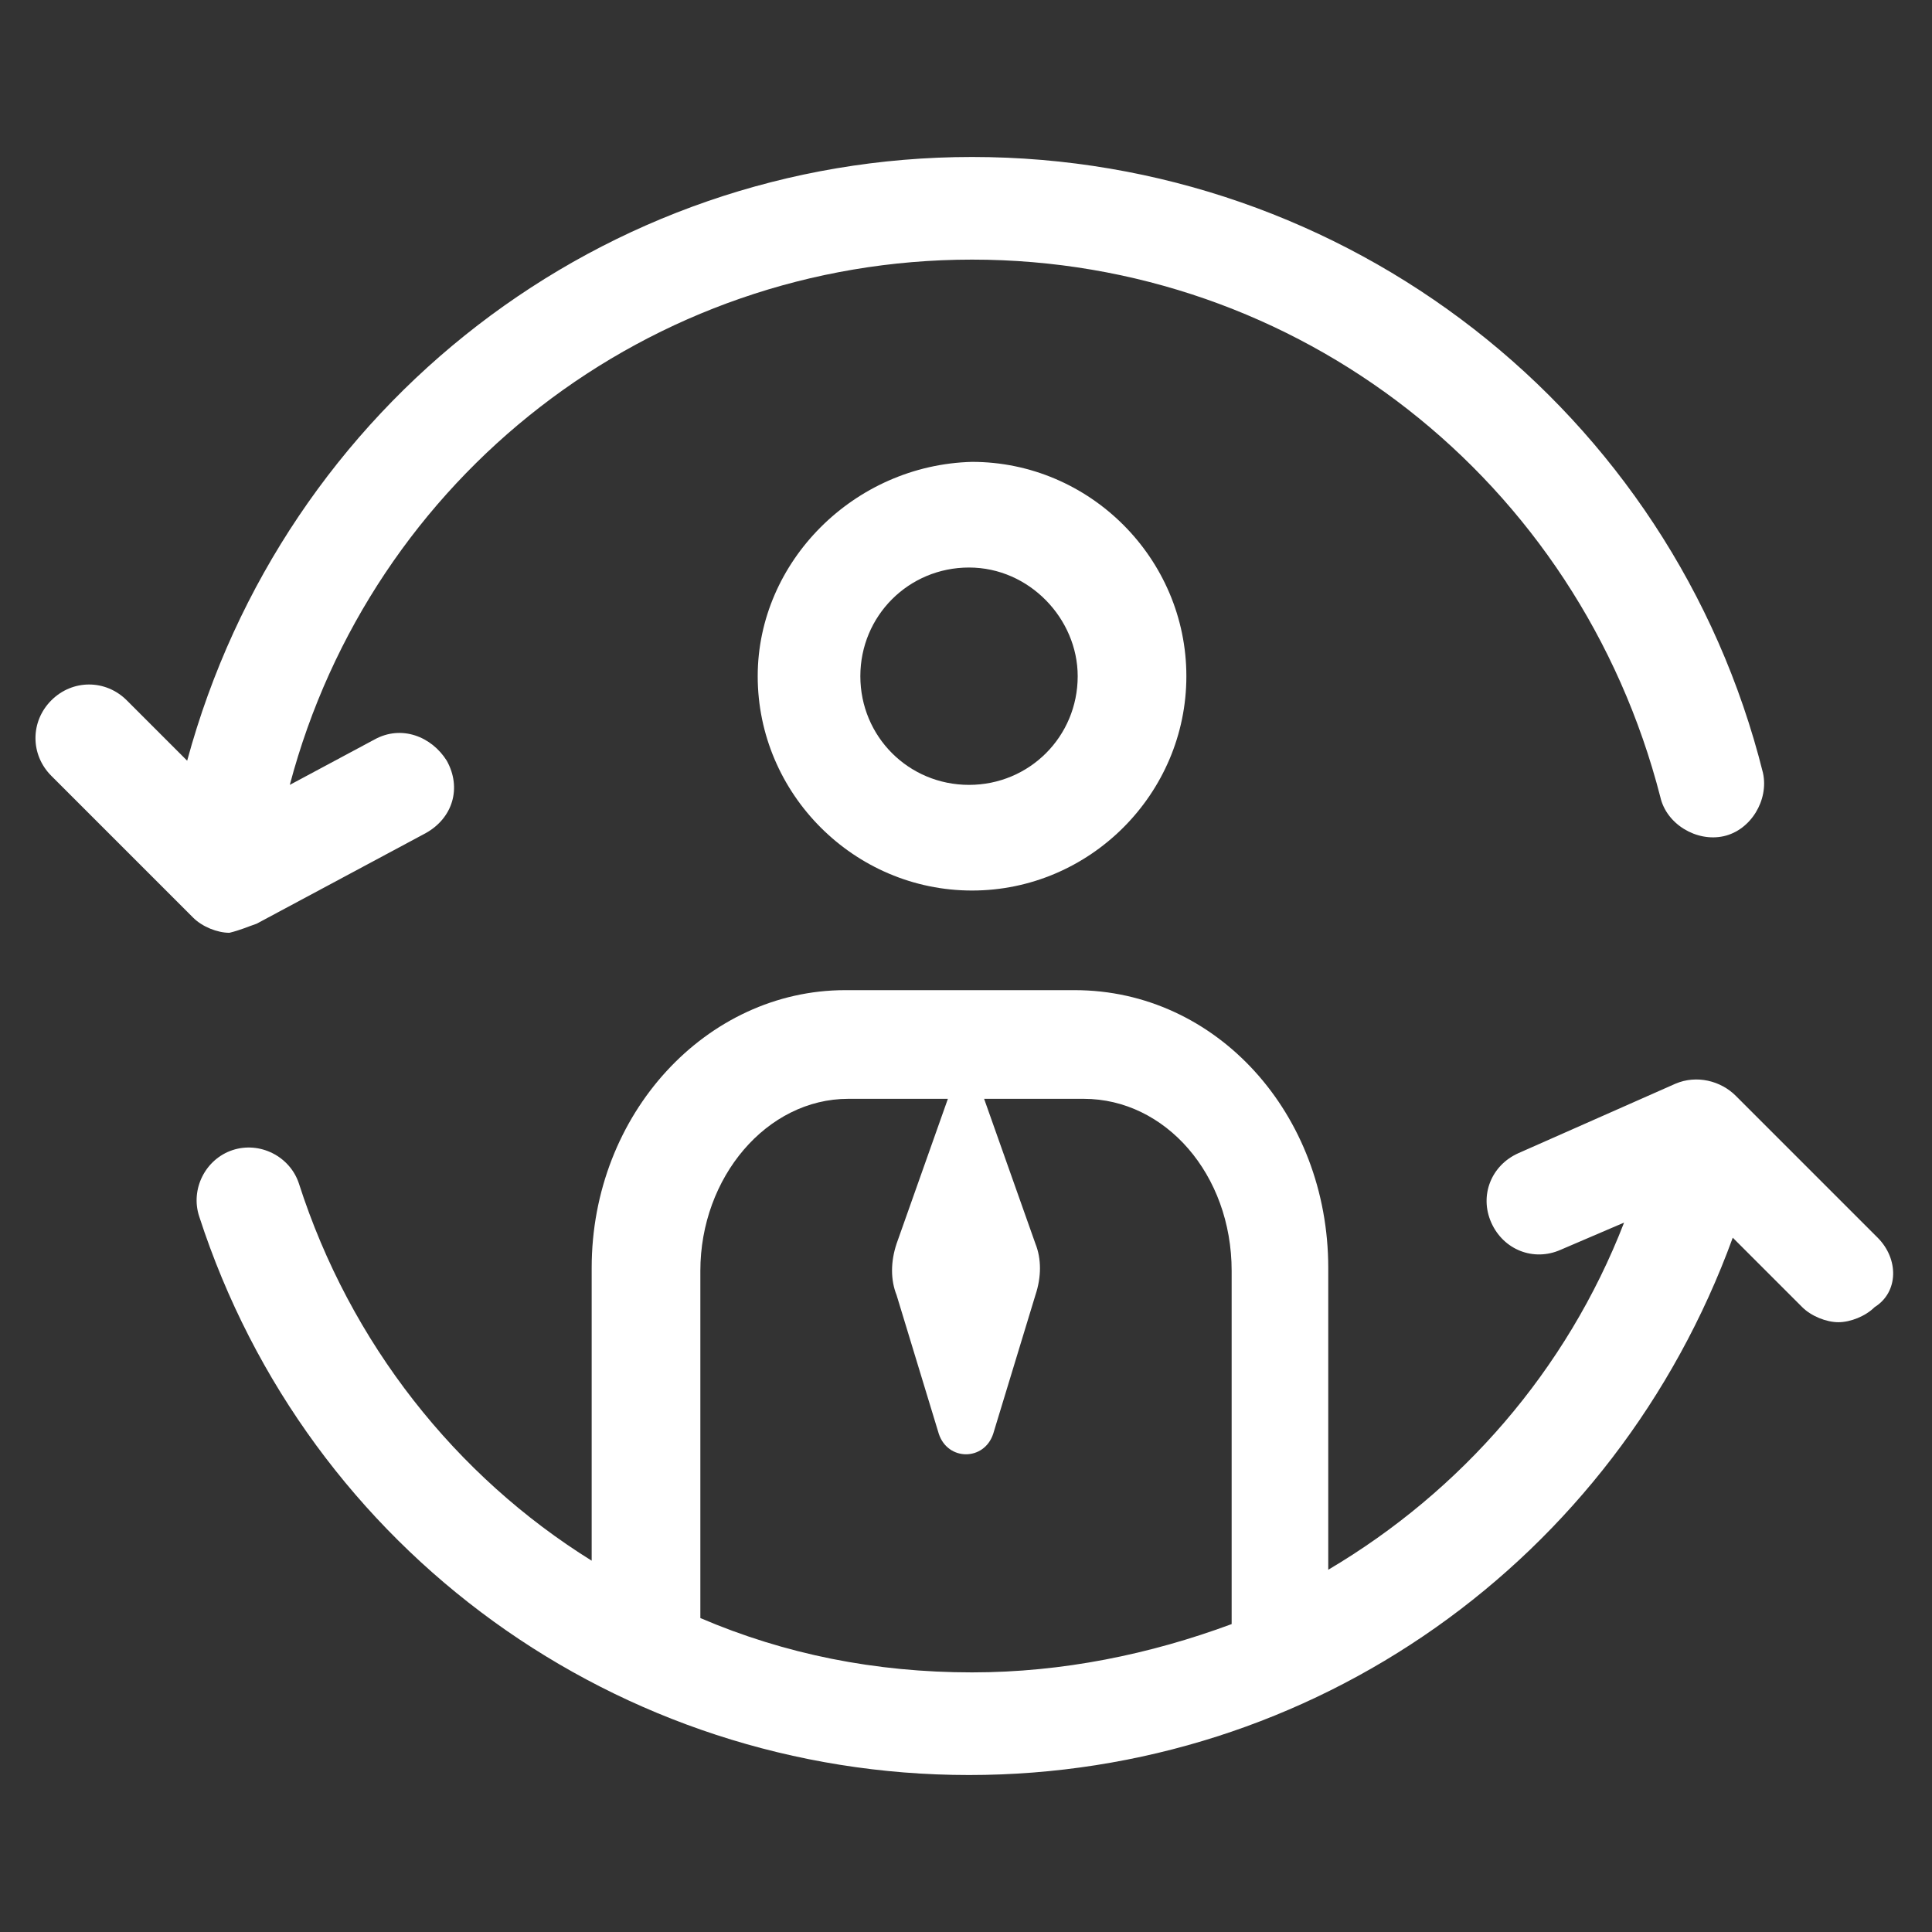
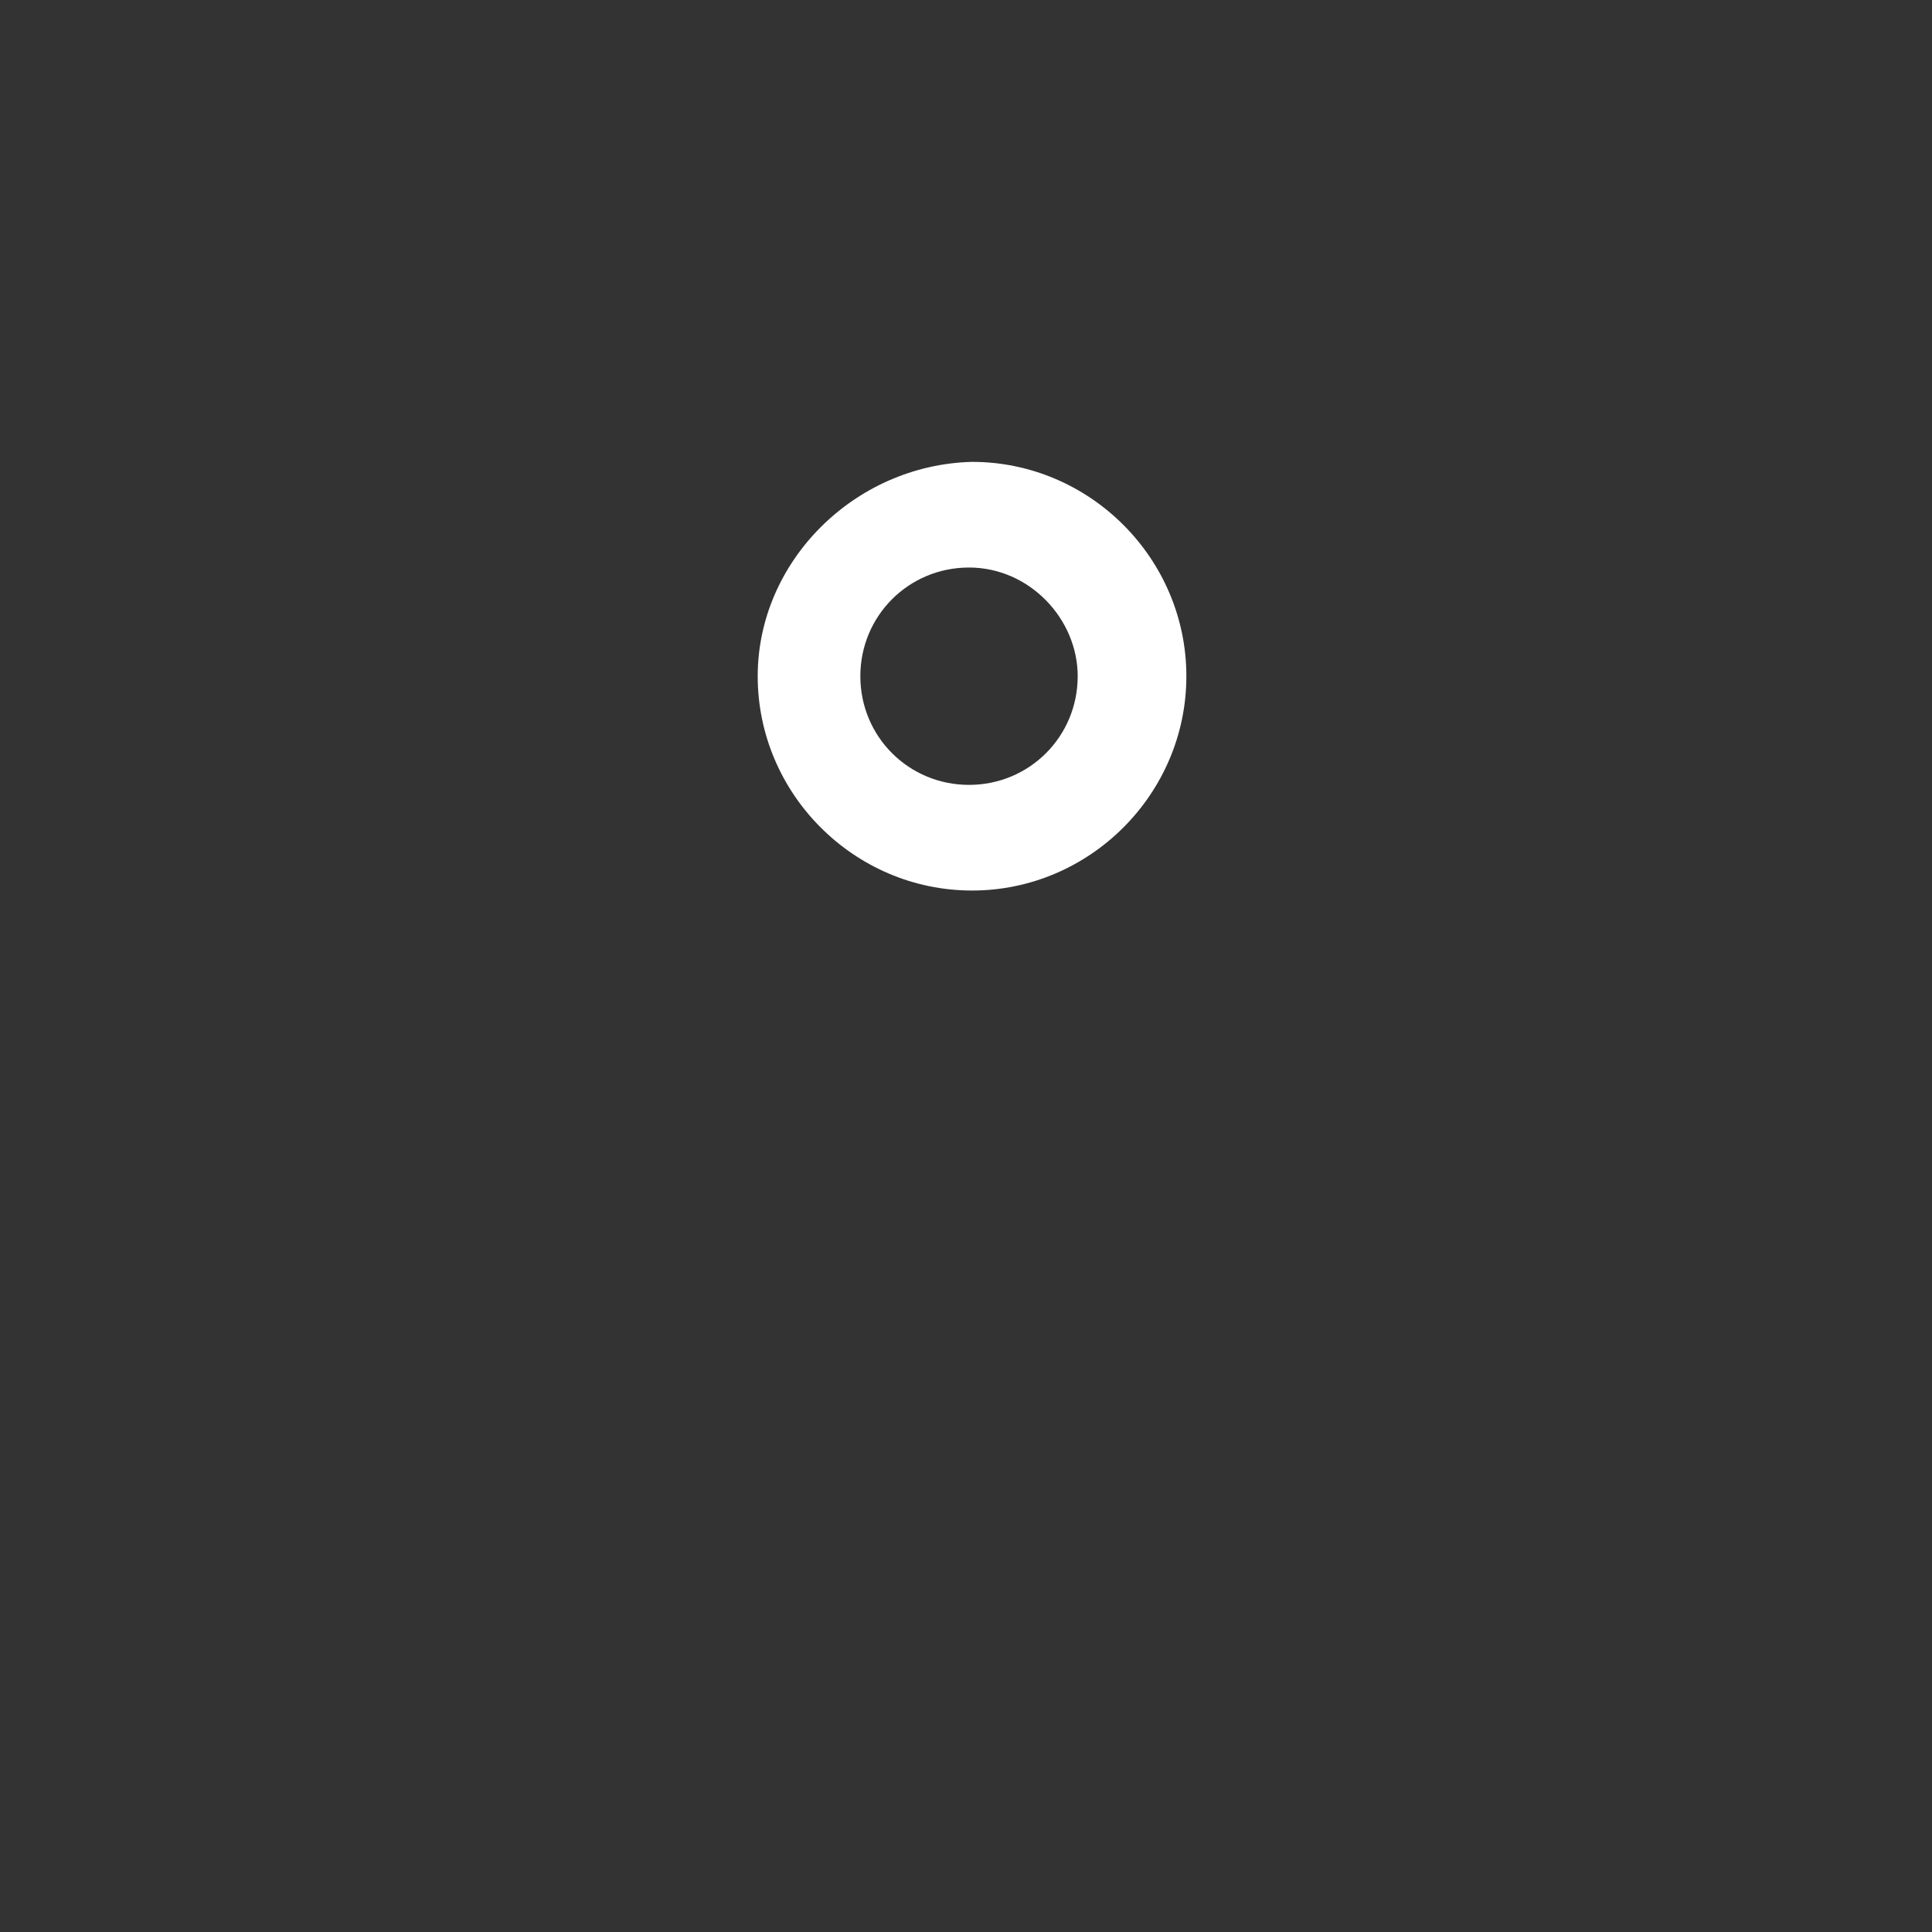
<svg xmlns="http://www.w3.org/2000/svg" fill="#ffffff" width="48" height="48" version="1.1" id="lni_lni-seo-consulting" x="0px" y="0px" viewBox="0 0 64 64" style="enable-background:new 0 0 64 64;" xml:space="preserve">
  <rect x="0" y="0" width="64" height="64" fill="#333333" stroke="none" />
  <g>
    <path d="M25.1,22.4c0,3.9,3.2,7.1,7.1,7.1c3.9,0,7.1-3.2,7.1-7.1s-3.2-7.1-7.1-7.1C28.3,15.4,25.1,18.6,25.1,22.4z M35.7,22.4   c0,2-1.6,3.6-3.6,3.6s-3.6-1.6-3.6-3.6s1.6-3.6,3.6-3.6S35.7,20.5,35.7,22.4z" />
-     <path d="M62.2,41l-4.7-4.7c-0.5-0.5-1.3-0.7-2-0.4l-5.2,2.3c-0.9,0.4-1.3,1.4-0.9,2.3c0.4,0.9,1.4,1.3,2.3,0.9l2.1-0.9   c-1.9,4.9-5.4,8.9-9.8,11.5v-10c0-5.1-3.7-9.2-8.4-9.2H28c-4.6,0-8.4,4.1-8.4,9.2v9.7c-4.5-2.8-8-7.2-9.7-12.5   c-0.3-0.9-1.3-1.4-2.2-1.1c-0.9,0.3-1.4,1.3-1.1,2.2c3.6,11.1,13.9,18.5,25.5,18.5c11.4,0,21.4-7.1,25.3-17.8l2.3,2.3   c0.3,0.3,0.8,0.5,1.2,0.5s0.9-0.2,1.2-0.5C62.9,42.8,62.9,41.7,62.2,41z M23.2,53.6V42.1c0-3.1,2.2-5.7,4.9-5.7h3.3l-1.7,4.8   c-0.2,0.6-0.2,1.2,0,1.7l1.4,4.6c0.3,0.9,1.5,0.9,1.8,0l1.4-4.6c0.2-0.6,0.2-1.2,0-1.7l-1.7-4.8h3.3c2.7,0,4.9,2.5,4.9,5.7v11.7   c-2.7,1-5.6,1.6-8.6,1.6C29,55.4,26,54.8,23.2,53.6z" />
-     <path d="M8.5,30.6l5.6-3c0.9-0.5,1.2-1.5,0.7-2.4c-0.5-0.8-1.5-1.2-2.4-0.7L9.6,26C12.3,15.8,21.5,8.6,32.2,8.6   c10.8,0,20.1,7.3,22.8,17.8c0.2,0.9,1.2,1.5,2.1,1.3c0.9-0.2,1.5-1.2,1.3-2.1c-3-12-13.8-20.4-26.2-20.4c-12.2,0-22.8,8.2-26,20   l-2-2c-0.7-0.7-1.8-0.7-2.5,0c-0.7,0.7-0.7,1.8,0,2.5l4.7,4.7c0.3,0.3,0.8,0.5,1.2,0.5C8,30.8,8.2,30.7,8.5,30.6z" />
  </g>
</svg>